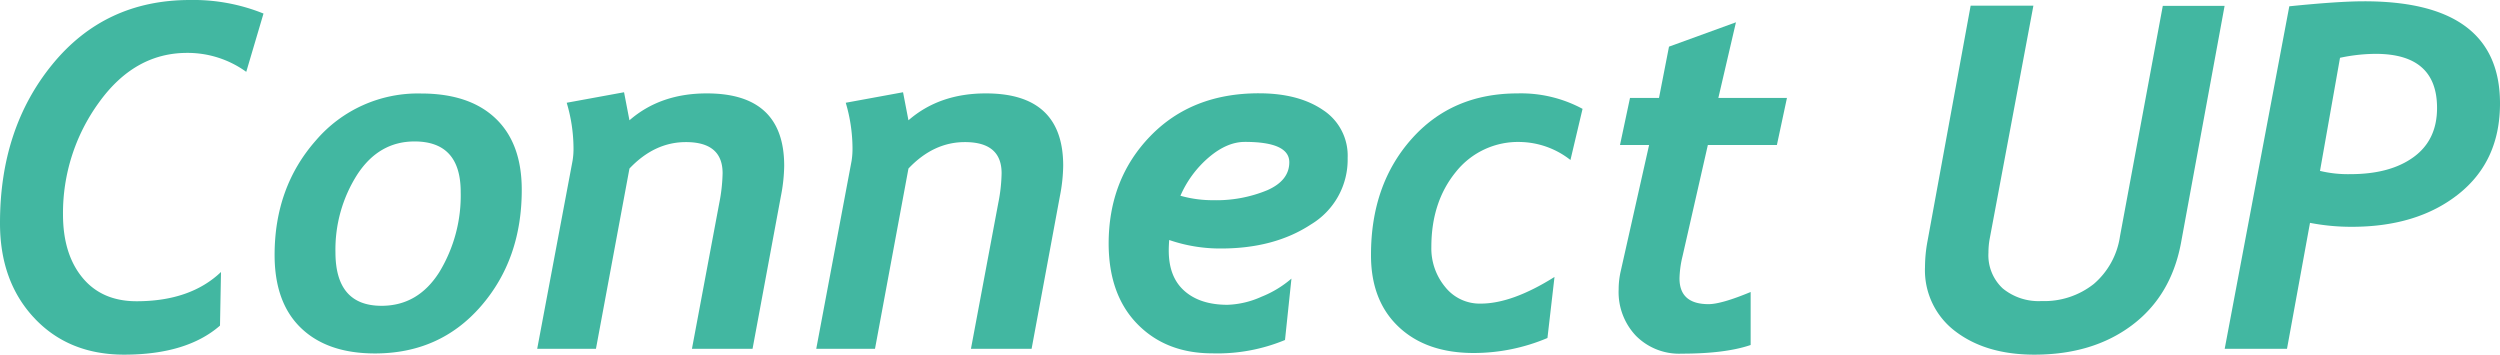
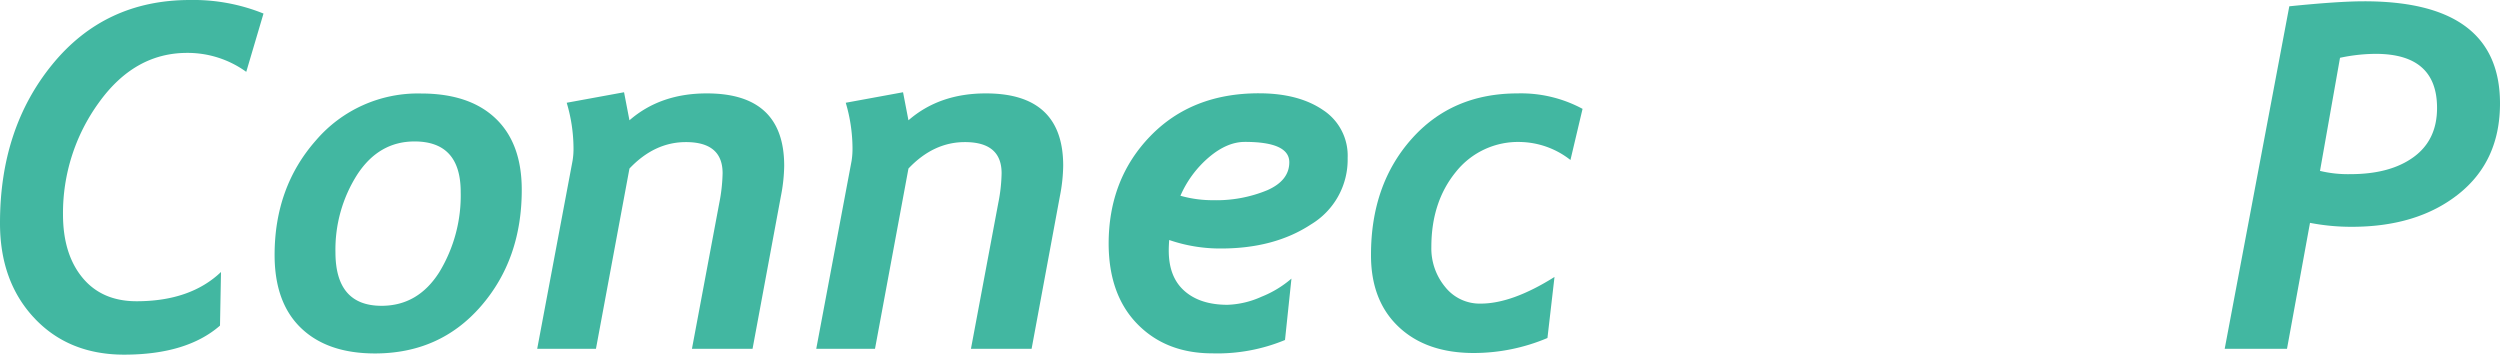
<svg xmlns="http://www.w3.org/2000/svg" viewBox="0 0 500 70.93">
  <defs>
    <style>.cls-1{fill:#42b7a1;}</style>
  </defs>
  <g id="レイヤー_2" data-name="レイヤー 2">
    <g id="レイヤー_1-2" data-name="レイヤー 1">
      <path class="cls-1" d="M49.25,14.37a20,20,0,0,0-11.84-3.79q-10.53,0-17.68,10A37.56,37.56,0,0,0,12.6,42.88q0,7.92,3.88,12.64t10.81,4.73q10.77,0,16.91-5.85L44,65.12q-6.65,5.8-19.15,5.81-11.13,0-18-7.33T0,44.57Q0,25.66,10.51,12.83T38,0a37.45,37.45,0,0,1,14.7,2.71Z" />
      <path class="cls-1" d="M54.92,51q0-13.57,8.28-22.94a26.82,26.82,0,0,1,21-9.36q9.69,0,14.93,5T104.35,38q0,13.86-8.19,23.27T75,70.69q-9.5,0-14.79-5.08T54.92,51Zm12.17-.56q0,10.72,9.22,10.72,7.31,0,11.57-6.76a29.48,29.48,0,0,0,4.26-16q0-10.11-9.23-10.11-7.16,0-11.49,6.67A27.84,27.84,0,0,0,67.09,50.42Z" />
      <path class="cls-1" d="M150.51,69.76H138.39l5.48-29.22a33.64,33.64,0,0,0,.65-5.9q0-6.23-7.35-6.22-6.27,0-11.28,5.29l-6.7,36.05H107.44l7.07-37.6a14.7,14.7,0,0,0,.19-2.71,32.13,32.13,0,0,0-1.36-8.9l11.47-2.1,1.08,5.61q6.18-5.39,15.49-5.38,15.45,0,15.46,14.47a33.59,33.59,0,0,1-.66,6.08Z" />
      <path class="cls-1" d="M206.32,69.76H194.19l5.48-29.22a32.7,32.7,0,0,0,.65-5.9q0-6.23-7.35-6.22-6.27,0-11.28,5.29L175,69.76H163.25l7.07-37.6a15.82,15.82,0,0,0,.18-2.71,32.47,32.47,0,0,0-1.35-8.9l11.46-2.1,1.08,5.61q6.18-5.39,15.5-5.38,15.45,0,15.45,14.47a33.59,33.59,0,0,1-.66,6.08Z" />
      <path class="cls-1" d="M233.84,48q-.09,1.21-.09,2.1c0,3.5,1,6.18,3.11,8.06s5,2.8,8.64,2.8a17.82,17.82,0,0,0,6.79-1.61,21.1,21.1,0,0,0,6-3.63L257,68a35.31,35.31,0,0,1-14.51,2.67q-9.27,0-15-5.85t-5.76-16.06q0-12.91,8.31-21.51t21.75-8.59q7.91,0,12.82,3.35a10.88,10.88,0,0,1,4.92,9.57,15.11,15.11,0,0,1-7.33,13.3q-7.32,4.82-18,4.82A31.3,31.3,0,0,1,233.84,48Zm2.25-8.85a23.56,23.56,0,0,0,6.6.89,26.58,26.58,0,0,0,10.77-2c2.93-1.29,4.4-3.16,4.4-5.59q0-4.08-8.9-4.07c-2.34,0-4.72,1-7.16,3.06A21.2,21.2,0,0,0,236.09,39.14Z" />
      <path class="cls-1" d="M314.09,32a16.72,16.72,0,0,0-9.93-3.6,15.87,15.87,0,0,0-13,6q-4.89,6-4.89,15a12.08,12.08,0,0,0,2.77,8,8.8,8.8,0,0,0,7.11,3.32q6.27,0,14.75-5.33l-1.41,12.21a37.79,37.79,0,0,1-14.74,3q-9.51,0-15.05-5.26T274.2,50.94q0-14,8.1-23.13t21.21-9.13a25.94,25.94,0,0,1,13,3.09Z" />
-       <path class="cls-1" d="M355.38,29H341.57l-5.06,22.23a20.53,20.53,0,0,0-.61,4.45q0,5.15,5.81,5.15,2.57,0,8.42-2.43V69q-5.06,1.73-13.76,1.73a12.16,12.16,0,0,1-9.17-3.56,12.68,12.68,0,0,1-3.47-9.27,16.38,16.38,0,0,1,.42-3.69L329.82,29H324l2-9.41h5.8l2-10.26,13.39-4.87-3.52,15.13h13.72Z" />
-       <path class="cls-1" d="M436.19,48.64q-2,10.57-9.83,16.43t-19.48,5.86q-9.69,0-15.8-4.66A15.28,15.28,0,0,1,385,53.42a28.76,28.76,0,0,1,.52-5.29l8.61-47h12.55l-8.76,46.72a15.25,15.25,0,0,0-.23,2.67,9.06,9.06,0,0,0,2.85,7.16,11.31,11.31,0,0,0,7.78,2.53,15.92,15.92,0,0,0,10.44-3.42A15.49,15.49,0,0,0,424,47.24l8.56-46.07h12.36Z" />
      <path class="cls-1" d="M462,44.57,457.4,69.76H444.94l12.92-68.5q9.79-1,14.94-1Q500,.23,500,20.69q0,11.52-8.26,18.1t-21.42,6.57A43.22,43.22,0,0,1,462,44.57Zm6-33L464,34.18a23.85,23.85,0,0,0,6.09.65q7.95,0,12.64-3.42t4.68-9.83q0-10.81-12.27-10.81A34.61,34.61,0,0,0,468,11.56Z" />
    </g>
  </g>
</svg>